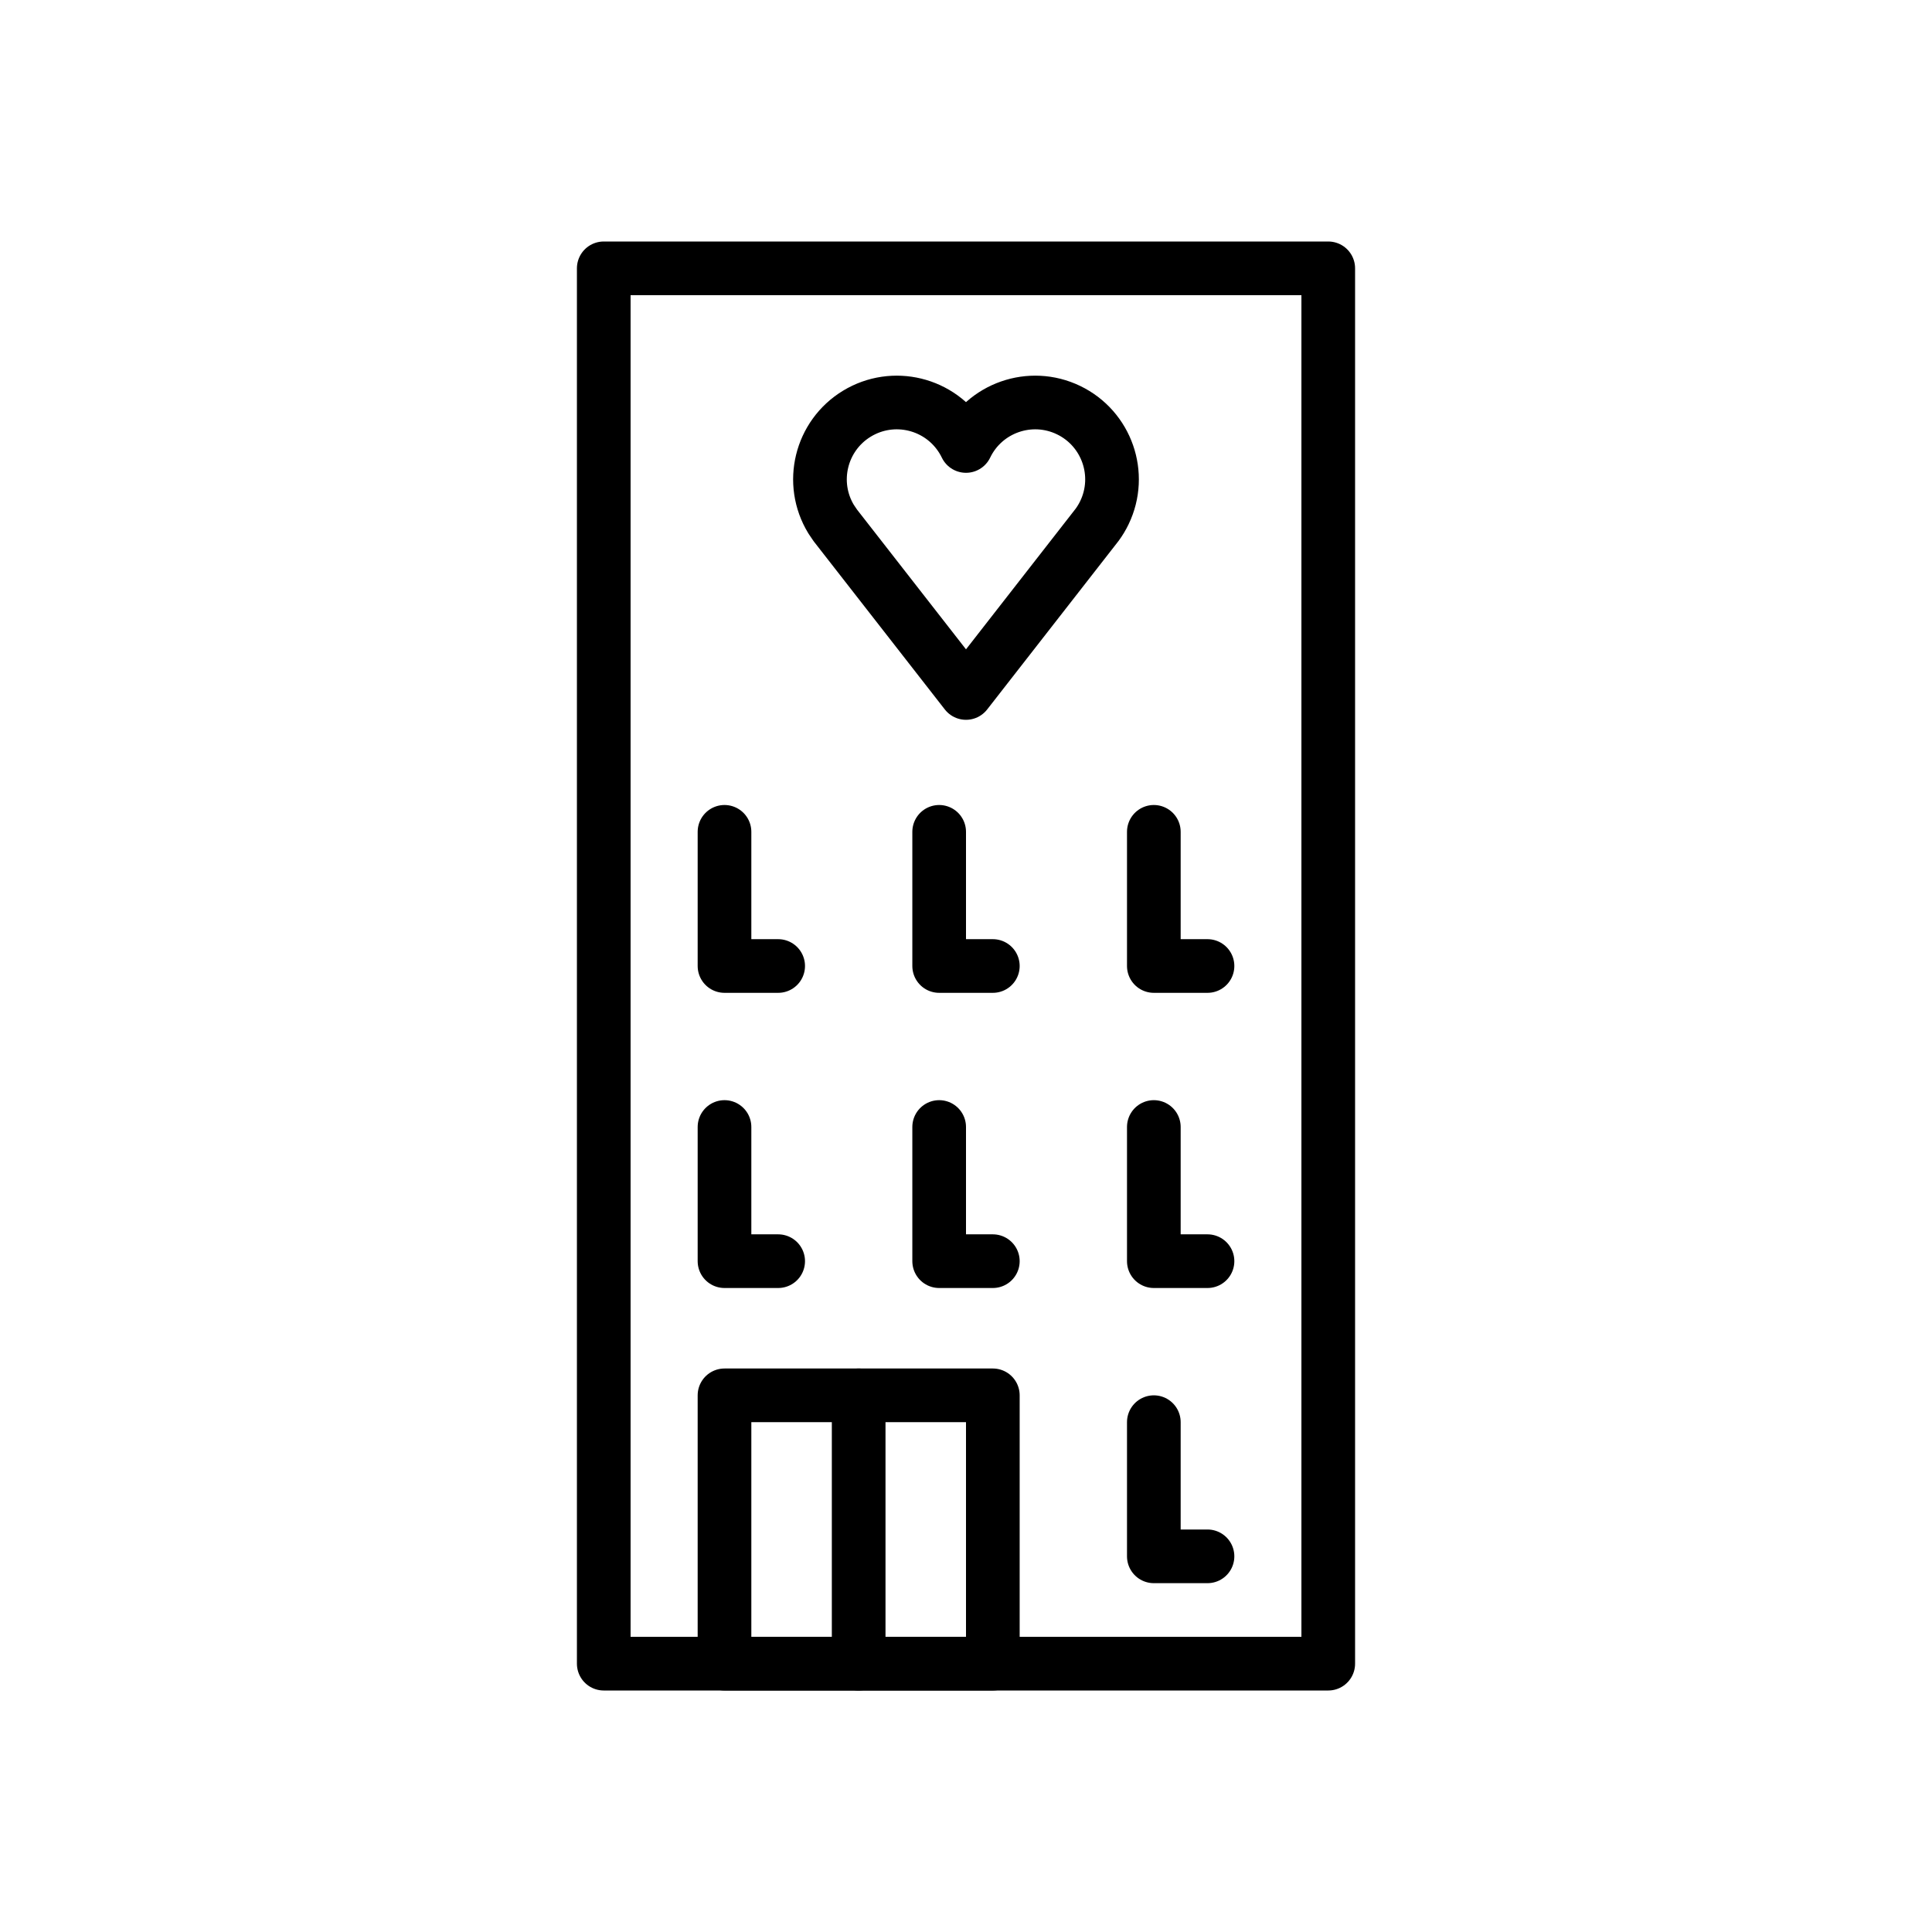
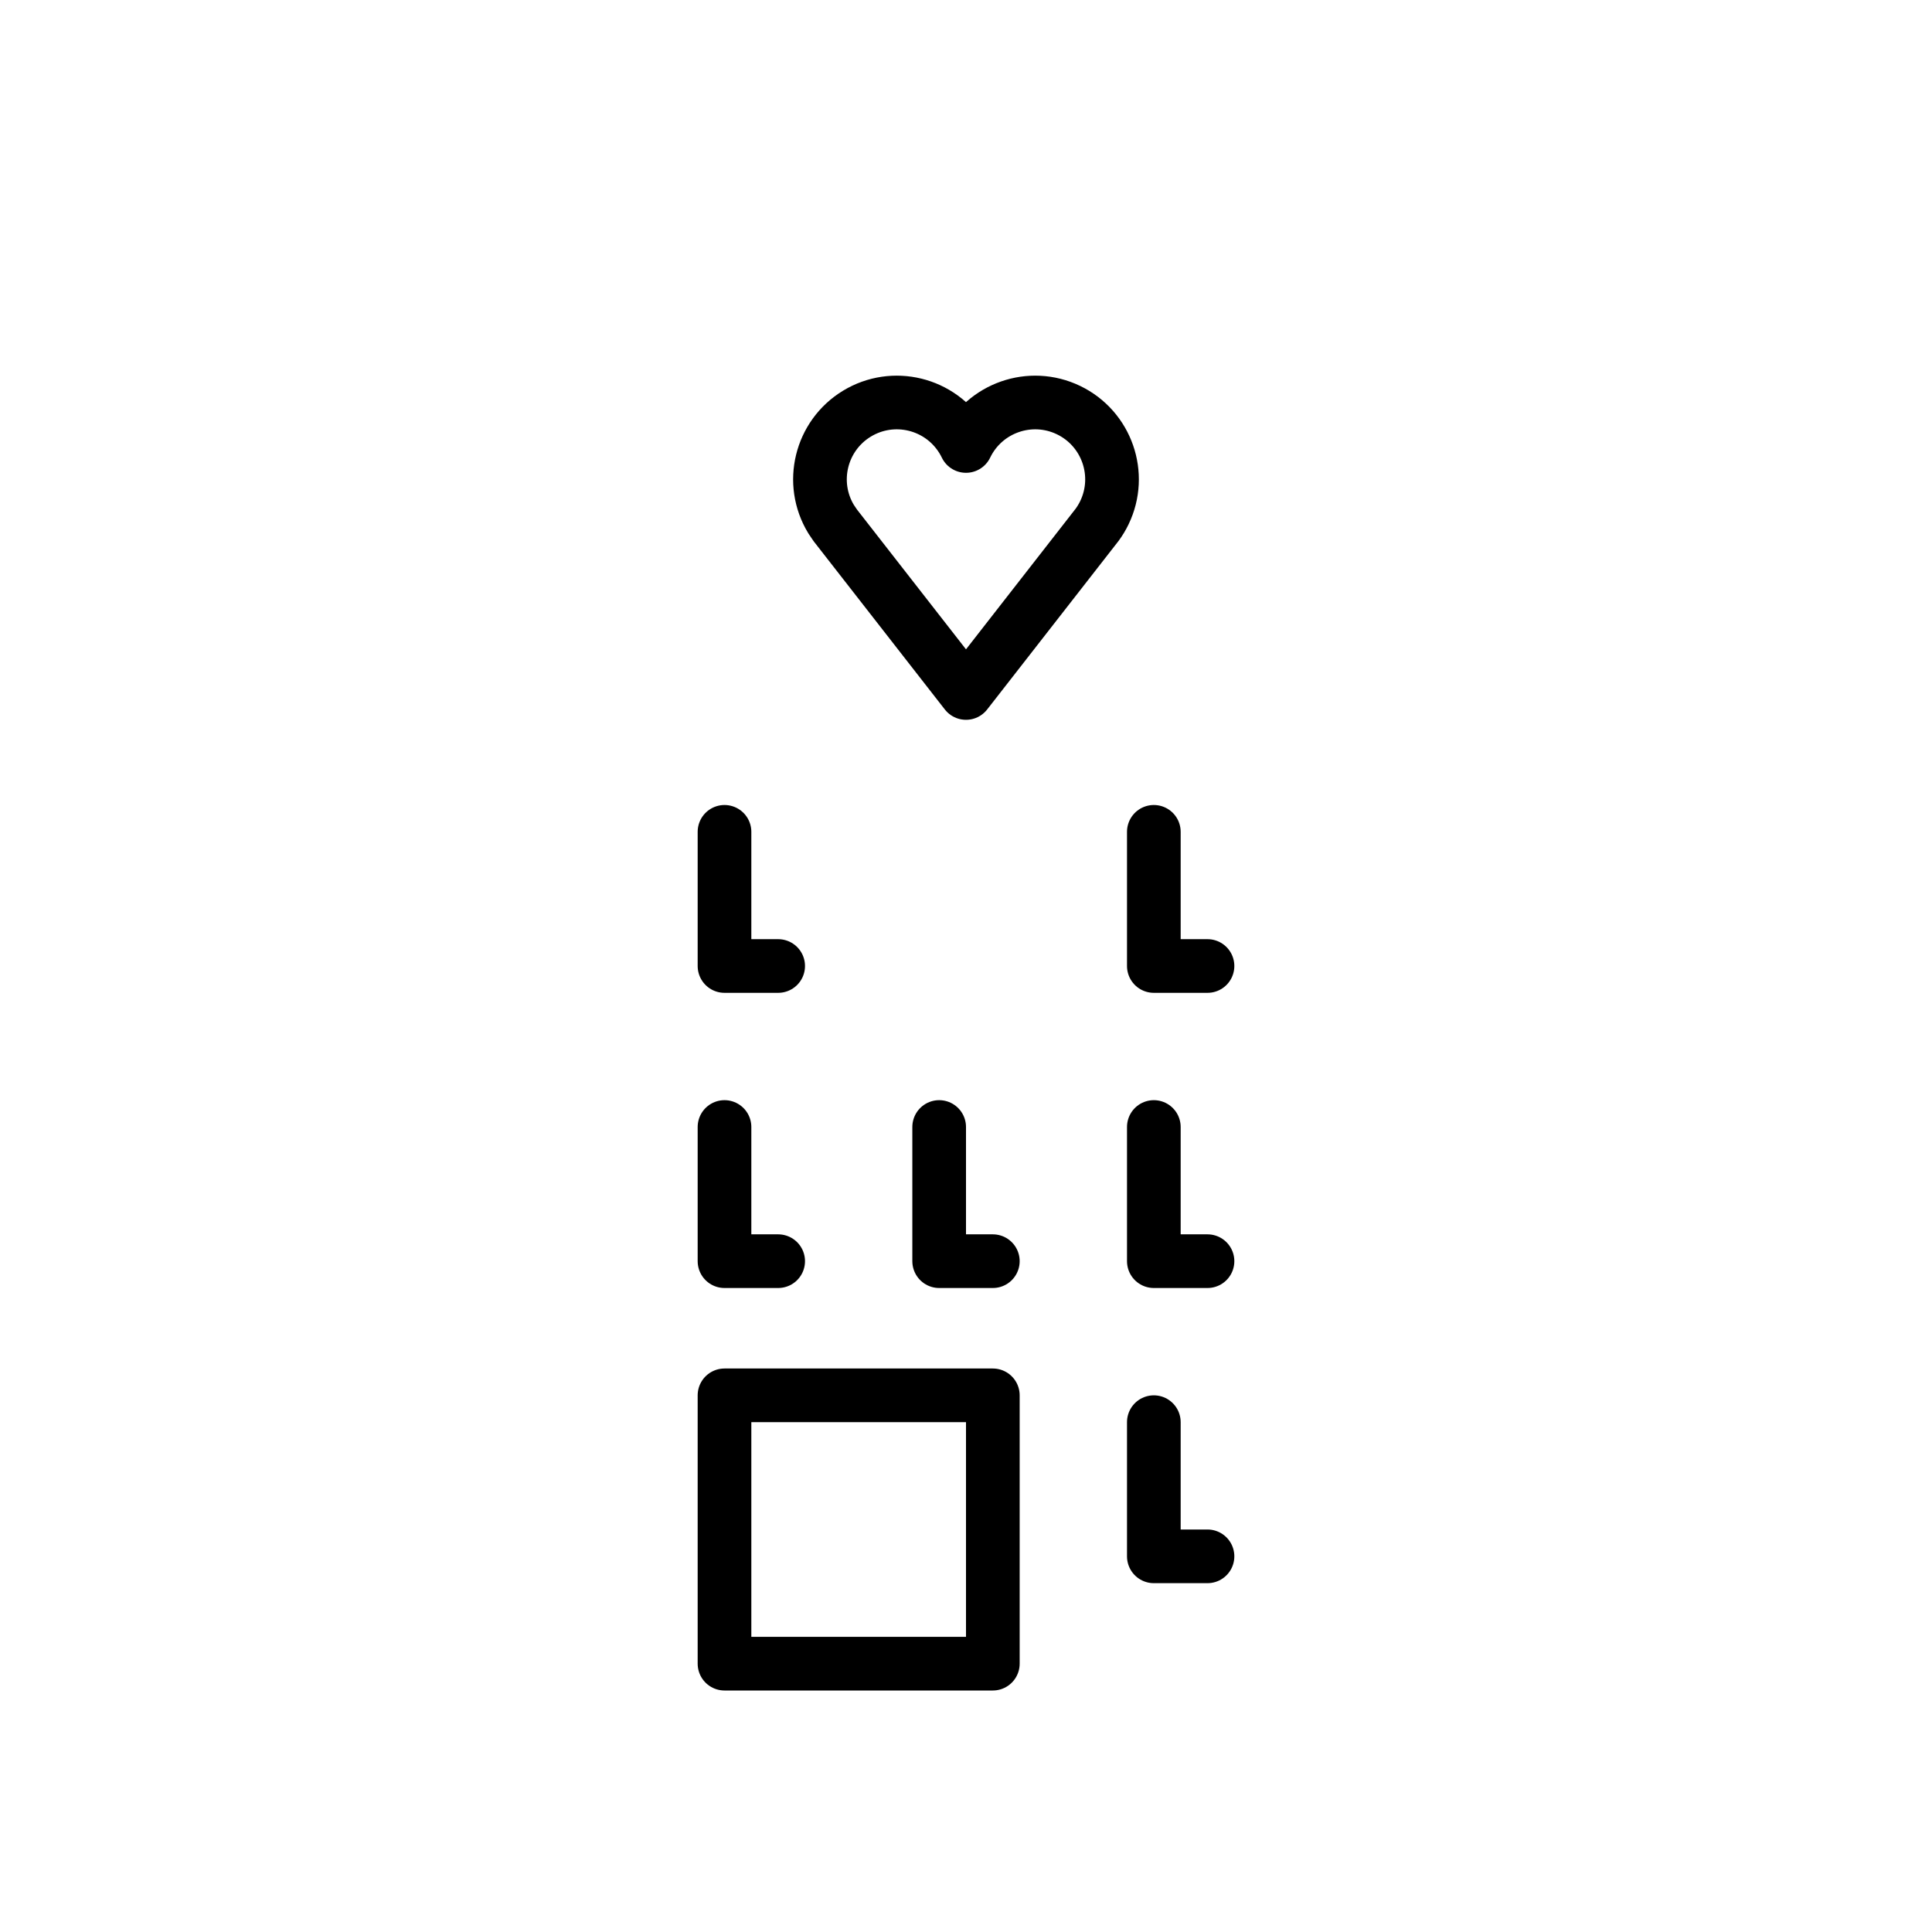
<svg xmlns="http://www.w3.org/2000/svg" id="emoji" viewBox="0 0 72 72">
  <g id="line">
-     <rect x="22.5" y="10" width="27" height="52" fill="none" stroke="#000000" stroke-linecap="round" stroke-linejoin="round" stroke-miterlimit="10" stroke-width="2" />
    <rect x="27" y="52" width="10" height="10" fill="none" stroke="#000000" stroke-linecap="round" stroke-linejoin="round" stroke-miterlimit="10" stroke-width="2" />
-     <line x1="32" x2="32" y1="62" y2="52" fill="none" stroke="#000000" stroke-linecap="round" stroke-linejoin="round" stroke-miterlimit="10" stroke-width="2" />
    <path fill="none" stroke="#000000" stroke-linecap="round" stroke-linejoin="round" stroke-width="2" d="M36,25.825 l-4.869-6.244l-0.157-0.232c-0.821-1.351-0.39-3.112,0.961-3.933c1.352-0.821,3.112-0.39,3.933,0.961 c0.048,0.079,0.092,0.16,0.132,0.243c0.686-1.424,2.398-2.022,3.822-1.336c1.424,0.687,2.022,2.398,1.336,3.822 c-0.076,0.158-0.167,0.309-0.27,0.45L36,25.825z" />
-     <polyline fill="none" stroke="#000000" stroke-linecap="round" stroke-linejoin="round" stroke-miterlimit="10" stroke-width="2" points="37,36 35,36 35,31" />
    <polyline fill="none" stroke="#000000" stroke-linecap="round" stroke-linejoin="round" stroke-miterlimit="10" stroke-width="2" points="29,36 27,36 27,31" />
    <polyline fill="none" stroke="#000000" stroke-linecap="round" stroke-linejoin="round" stroke-miterlimit="10" stroke-width="2" points="45,36 43,36 43,31" />
    <polyline fill="none" stroke="#000000" stroke-linecap="round" stroke-linejoin="round" stroke-miterlimit="10" stroke-width="2" points="37,47 35,47 35,42" />
    <polyline fill="none" stroke="#000000" stroke-linecap="round" stroke-linejoin="round" stroke-miterlimit="10" stroke-width="2" points="29,47 27,47 27,42" />
    <polyline fill="none" stroke="#000000" stroke-linecap="round" stroke-linejoin="round" stroke-miterlimit="10" stroke-width="2" points="45,47 43,47 43,42" />
    <polyline fill="none" stroke="#000000" stroke-linecap="round" stroke-linejoin="round" stroke-miterlimit="10" stroke-width="2" points="45,58 43,58 43,53" />
  </g>
</svg>